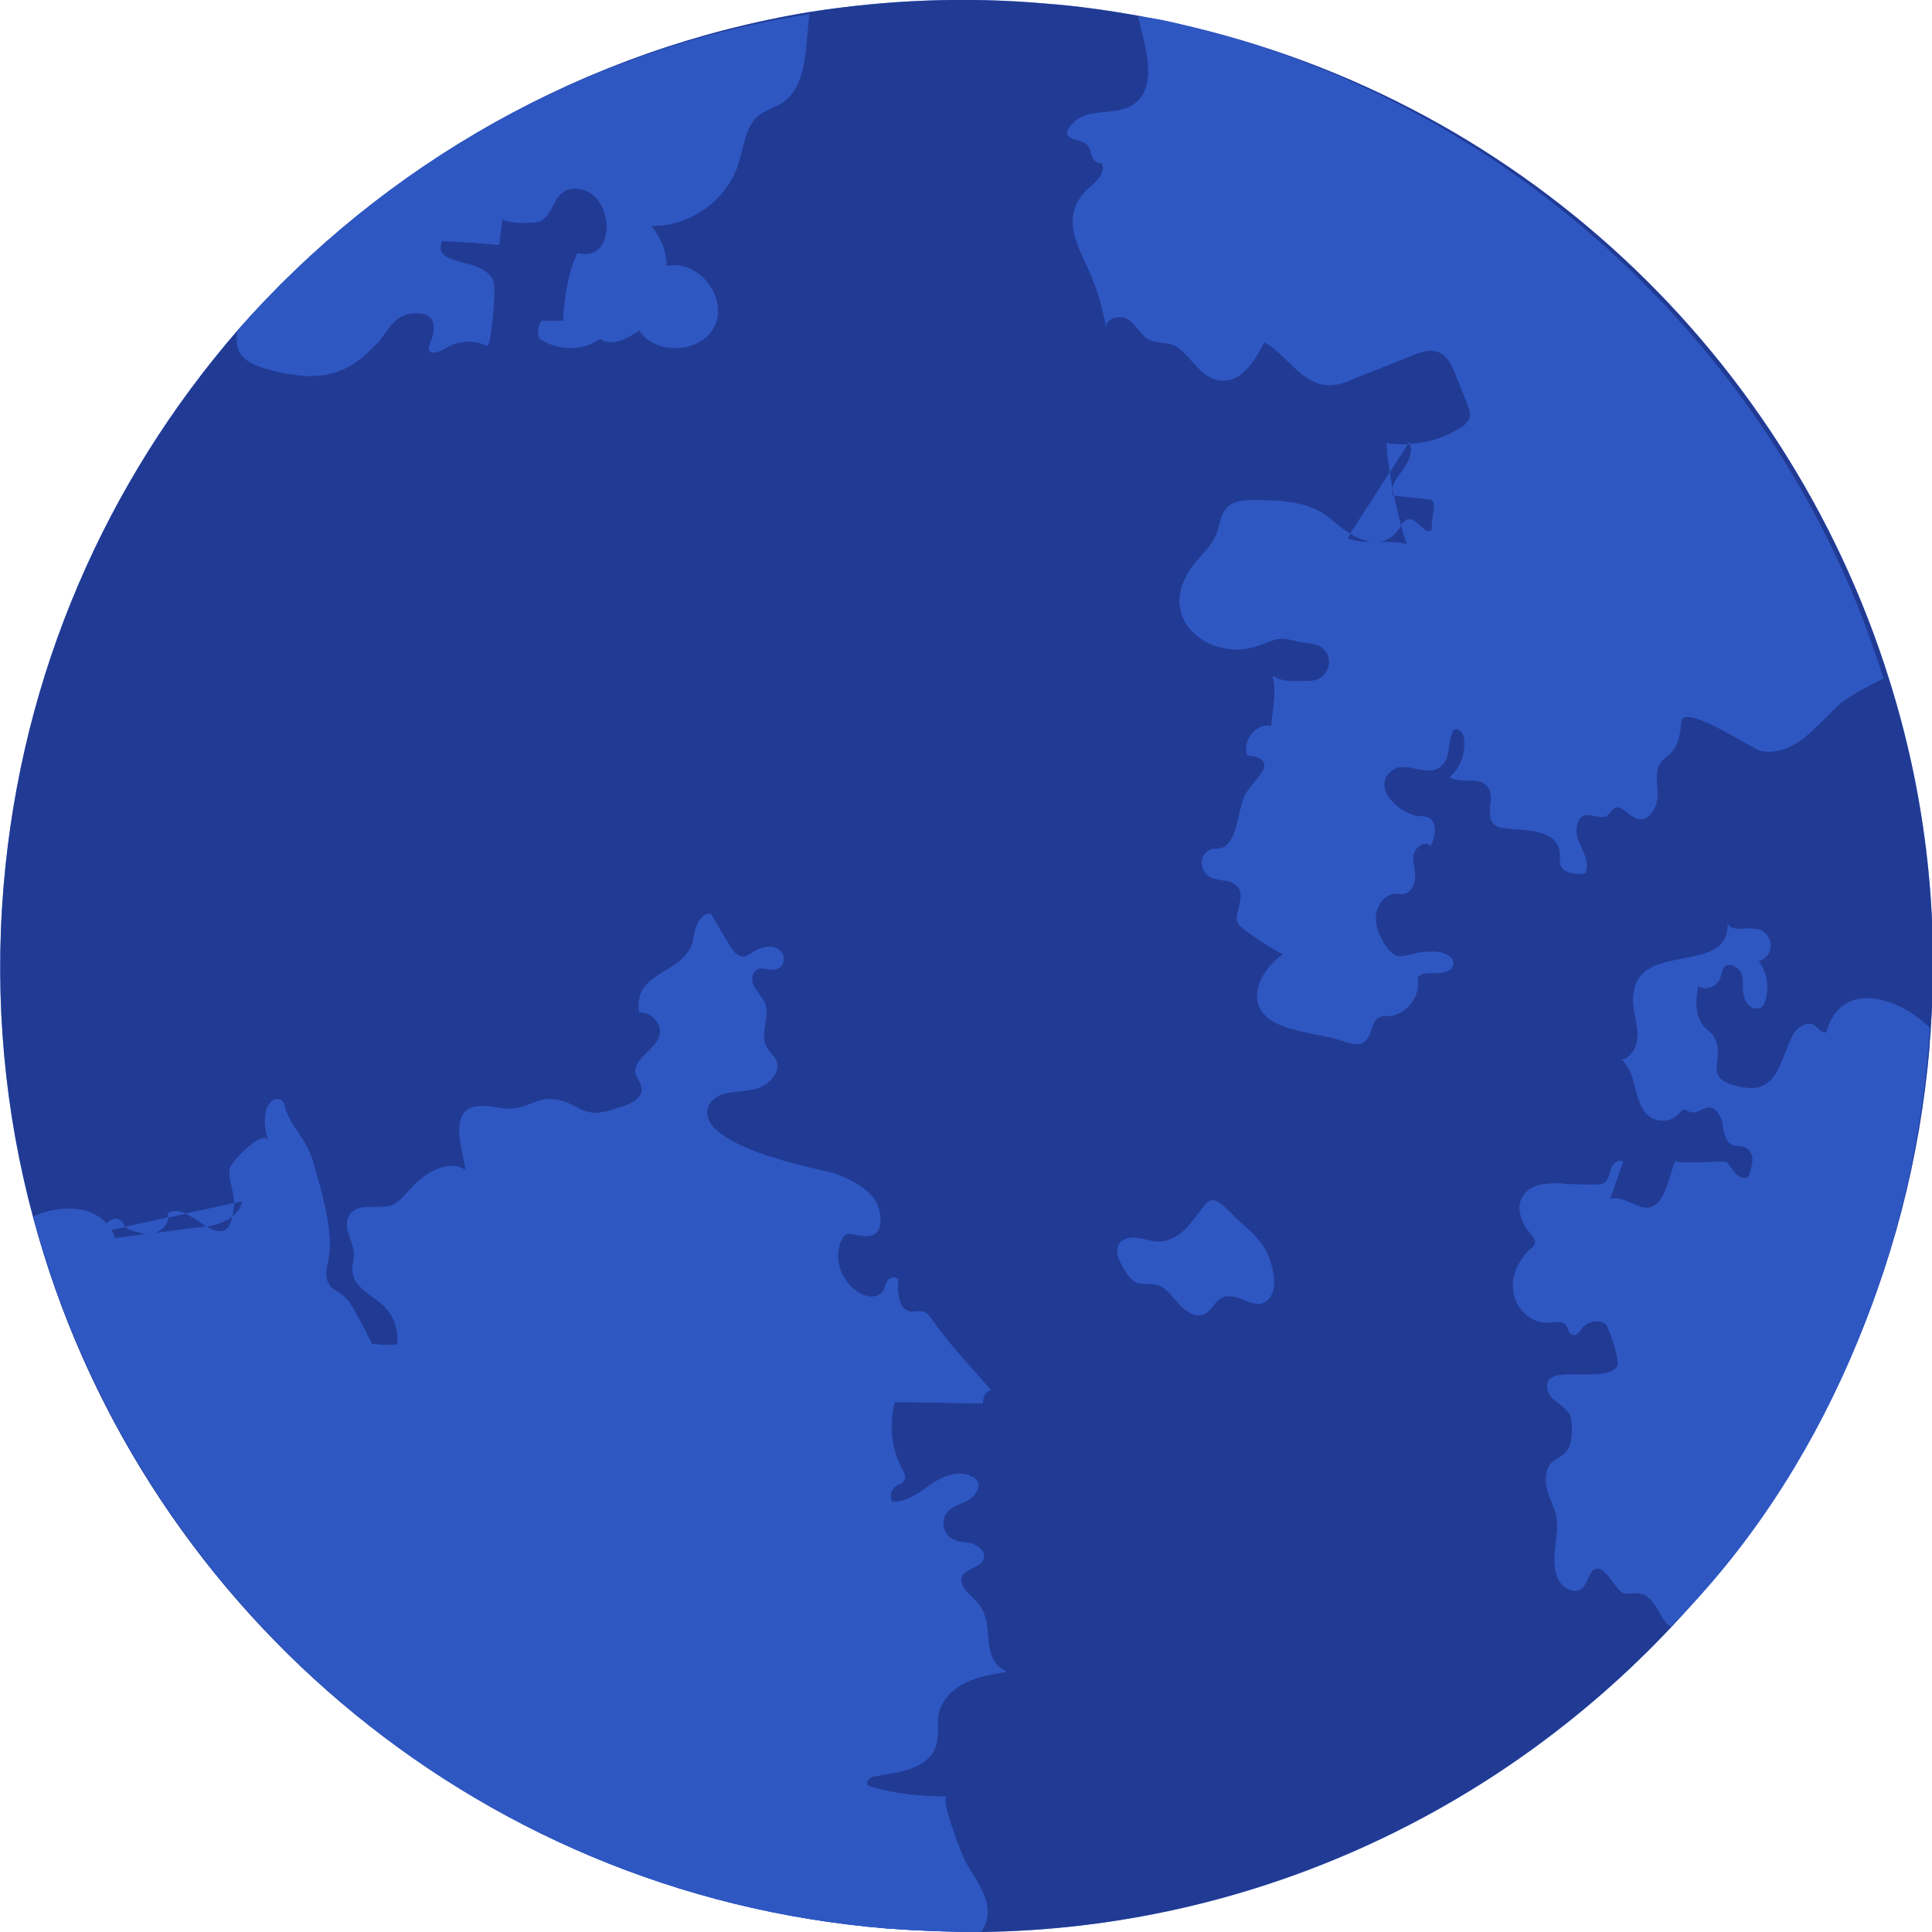
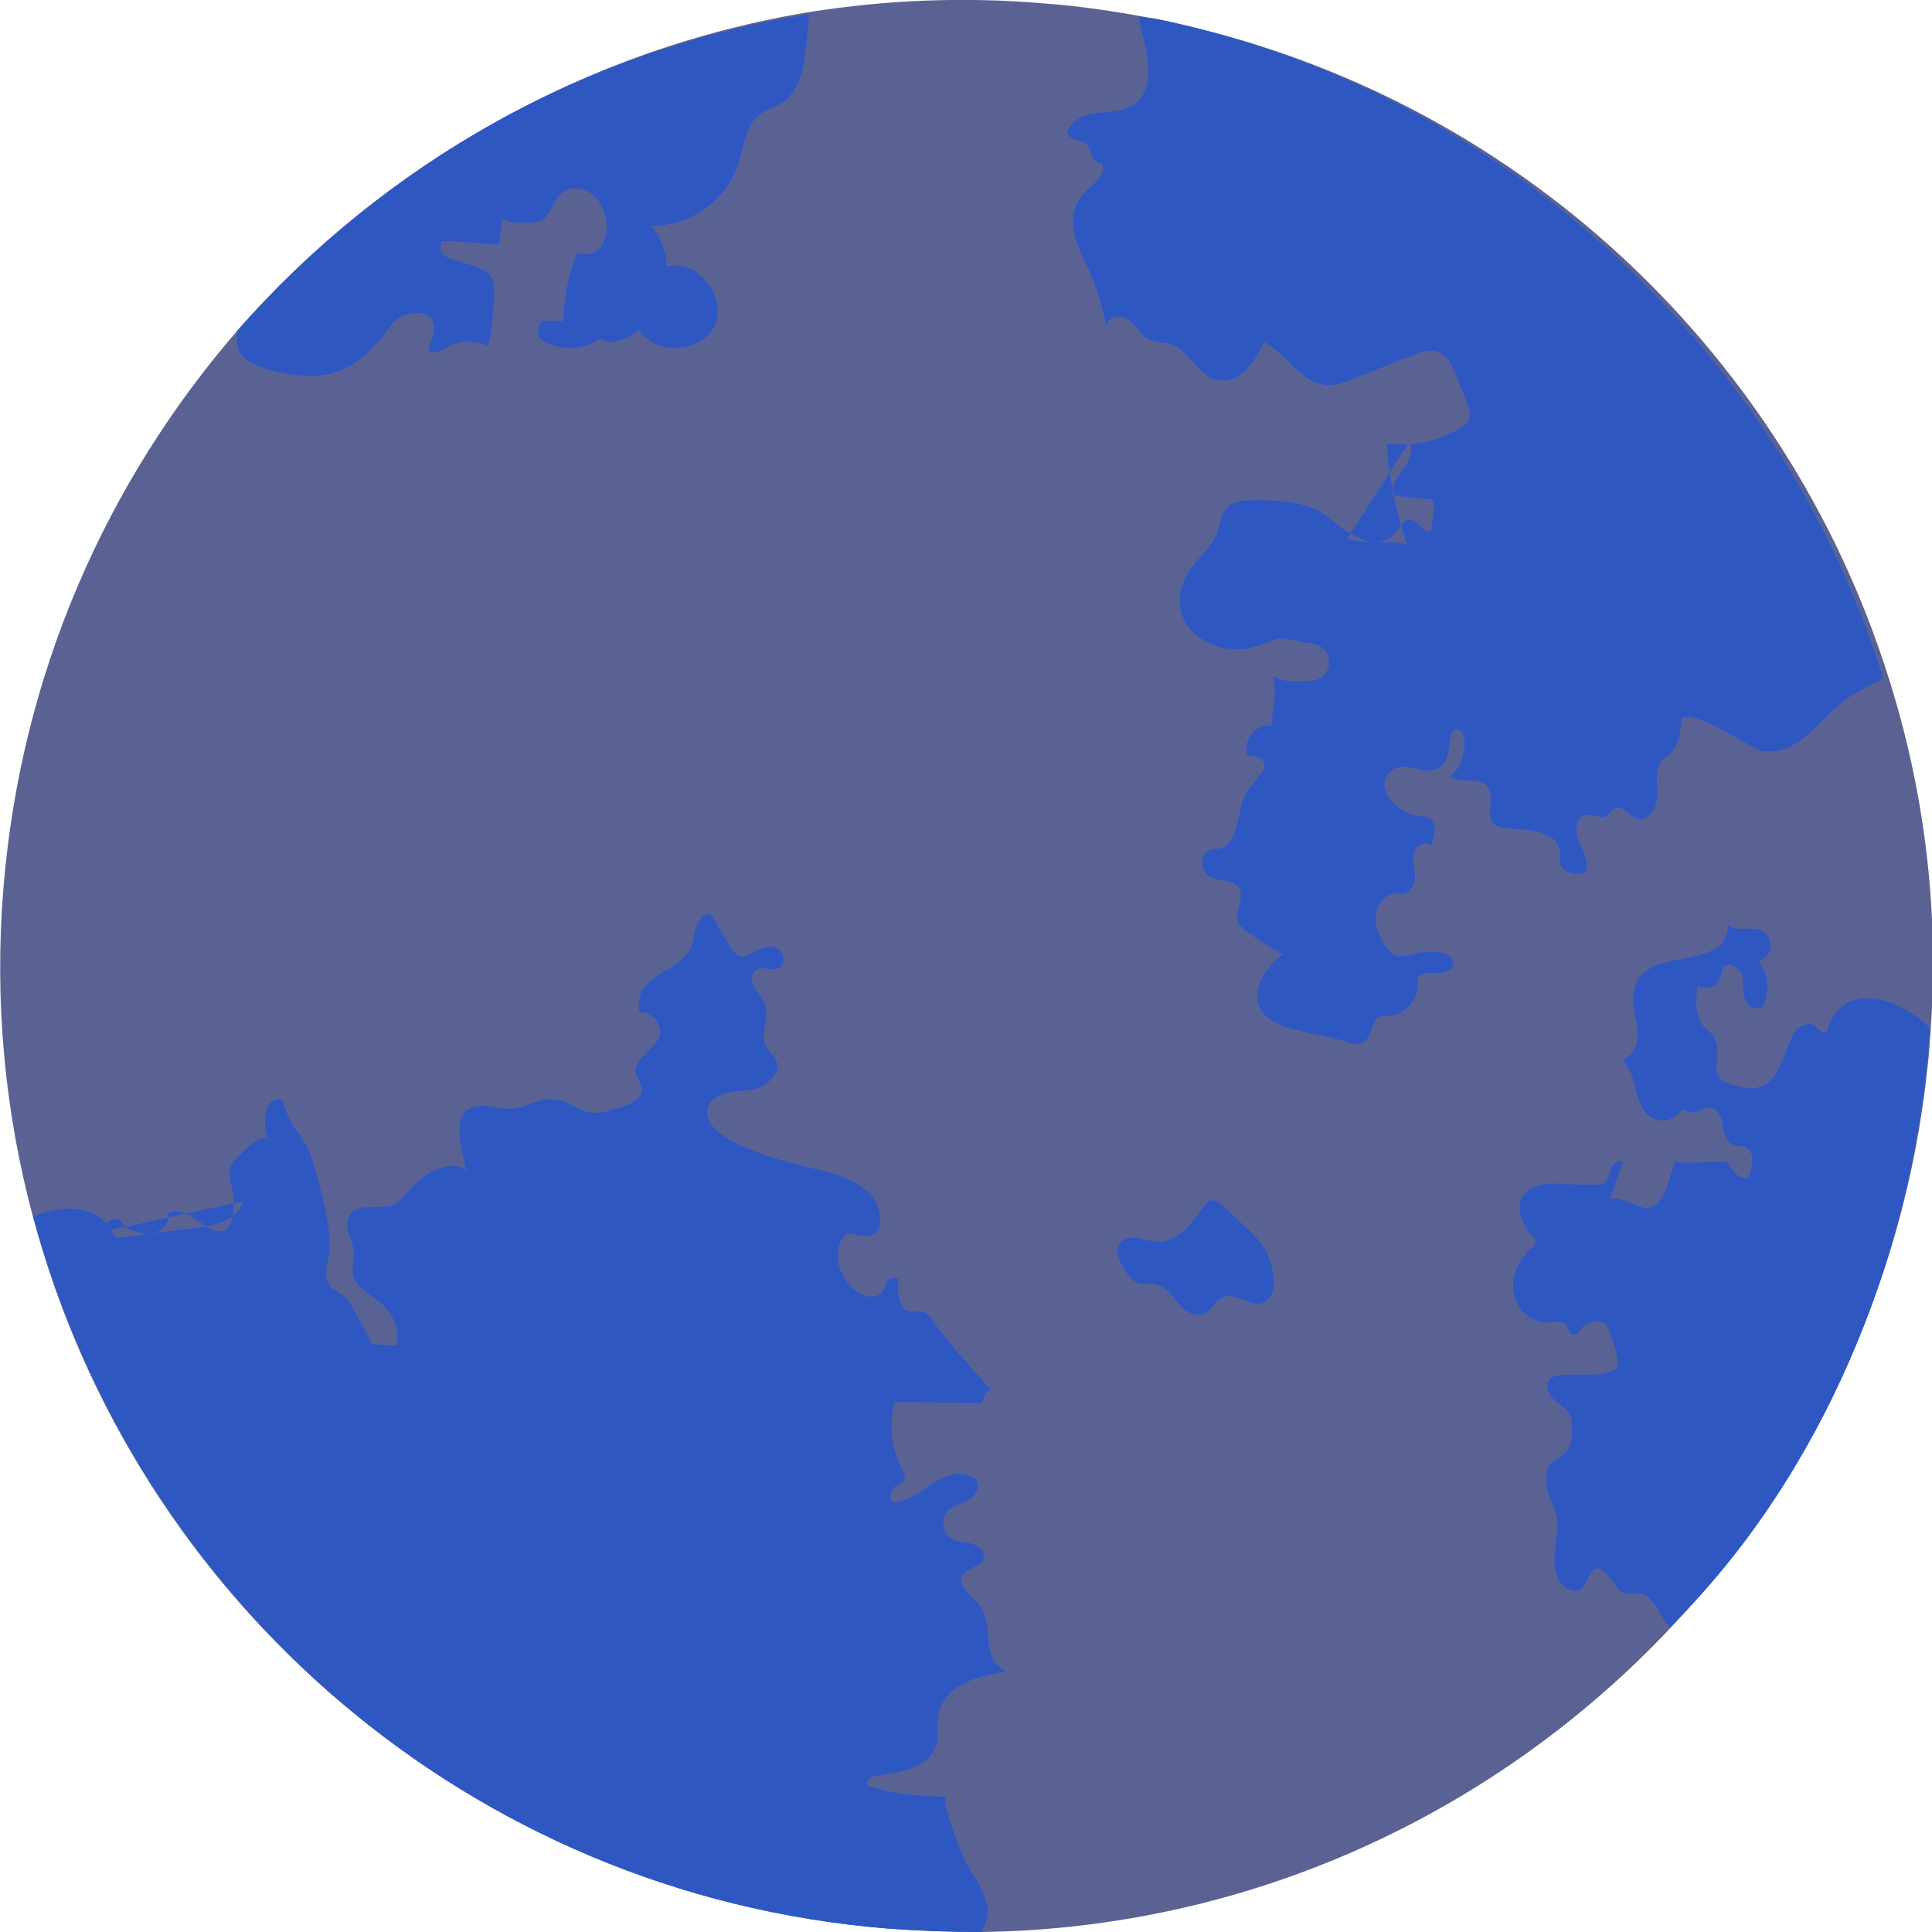
<svg xmlns="http://www.w3.org/2000/svg" width="92" height="92" viewBox="0 0 92 92" fill="none">
  <g clip-path="url(#clip0_3653_7893)">
    <g clip-path="url(#clip1_3653_7893)">
-       <path d="M42.209 91.83C43.737 91.944 45.264 92 46.735 92C59.523 91.83 71.235 86.342 79.552 77.515C86.455 70.216 90.981 60.598 91.887 49.791C91.887 49.508 91.943 49.225 91.943 48.942C92.339 43.171 91.604 37.569 89.963 32.364C84.984 16.408 71.518 3.961 54.43 0.792C52.903 0.509 51.318 0.283 49.791 0.17C45.943 -0.17 42.209 4.83538e-05 38.588 0.566C27.894 2.32 18.275 7.808 11.316 15.729C5.092 22.915 1.018 32.025 0.17 42.209C-0.283 47.641 0.226 52.959 1.584 57.995C6.45 76.157 22.349 90.189 42.209 91.83Z" fill="#407BFF" />
      <g opacity="0.7">
        <path d="M42.209 91.83C43.737 91.944 45.264 92 46.735 92C59.523 91.83 71.235 86.342 79.552 77.515C86.455 70.216 90.981 60.598 91.887 49.791C91.887 49.508 91.943 49.225 91.943 48.942C92.339 43.171 91.604 37.569 89.963 32.364C84.984 16.408 71.518 3.961 54.43 0.792C52.903 0.509 51.318 0.283 49.791 0.17C45.943 -0.17 42.209 4.83515e-05 38.588 0.566C27.894 2.32 18.275 7.808 11.316 15.729C5.092 22.915 1.018 32.025 0.17 42.209C-0.283 47.641 0.226 52.959 1.584 57.995C6.45 76.157 22.349 90.189 42.209 91.83Z" fill="#142066" />
      </g>
      <path d="M11.542 57.203C11.372 58.052 10.297 58.391 9.449 58.448C8.147 58.617 6.846 58.787 5.488 58.957C4.866 57.316 2.942 57.316 1.584 57.938C6.506 76.157 22.349 90.189 42.209 91.83C43.736 91.944 45.264 92 46.735 92C46.735 91.944 46.792 91.944 46.792 91.887C47.471 90.699 46.509 89.624 45.943 88.605C45.83 88.379 44.698 85.55 45.094 85.55C43.906 85.55 42.661 85.437 41.53 85.097C41.417 85.097 41.36 85.041 41.303 84.984C41.19 84.814 41.473 84.588 41.643 84.588C42.209 84.475 42.775 84.418 43.284 84.249C43.793 84.079 44.359 83.739 44.529 83.23C44.755 82.721 44.585 82.098 44.698 81.589C44.868 80.91 45.377 80.401 46 80.118C46.566 79.835 47.245 79.722 47.923 79.609C46.509 78.873 47.527 77.289 46.452 76.214C46.113 75.875 45.604 75.478 45.83 75.026C46.056 74.63 46.792 74.63 46.848 74.177C46.905 73.838 46.566 73.611 46.283 73.498C45.943 73.442 45.604 73.442 45.321 73.272C44.925 73.046 44.812 72.48 45.038 72.084C45.264 71.744 45.717 71.631 46.056 71.461C46.396 71.292 46.735 70.839 46.509 70.499C46.452 70.443 46.396 70.33 46.283 70.33C45.717 69.99 44.925 70.273 44.359 70.669C43.793 71.065 43.227 71.518 42.492 71.518C42.322 71.235 42.435 70.895 42.718 70.726C42.831 70.669 42.944 70.669 43.001 70.556C43.171 70.386 43.057 70.103 42.944 69.934C42.435 68.972 42.322 67.84 42.605 66.765C44.019 66.765 45.434 66.822 46.792 66.822C46.848 66.482 46.848 66.312 47.188 66.199C46.226 65.068 45.208 64.049 44.359 62.804C44.246 62.635 44.133 62.522 43.963 62.465C43.793 62.408 43.567 62.465 43.397 62.465C42.775 62.408 42.718 61.56 42.775 60.937C42.661 60.768 42.379 60.824 42.265 60.994C42.152 61.164 42.152 61.39 41.983 61.56C41.756 61.786 41.417 61.786 41.134 61.673C40.172 61.277 39.606 60.032 40.059 59.07C40.115 58.957 40.172 58.844 40.285 58.787C40.511 58.674 40.794 58.844 41.077 58.844C42.152 59.014 41.983 57.825 41.756 57.316C41.417 56.581 40.342 56.071 39.606 55.845C38.701 55.619 32.816 54.487 33.778 52.563C33.892 52.394 34.061 52.281 34.231 52.167C34.797 51.941 35.419 51.998 36.041 51.828C36.607 51.658 37.23 51.036 36.947 50.47C36.834 50.244 36.607 50.074 36.494 49.847C36.155 49.225 36.664 48.49 36.438 47.811C36.325 47.528 36.098 47.301 35.928 47.019C35.759 46.736 35.759 46.34 36.041 46.17C36.325 46 36.777 46.283 37.06 46.113C37.4 45.944 37.4 45.378 37.06 45.208C36.777 44.982 36.325 45.095 35.985 45.264C35.815 45.378 35.645 45.491 35.476 45.547C35.136 45.604 34.853 45.264 34.684 44.925C34.401 44.472 34.118 43.963 33.835 43.511C33.495 43.511 33.269 43.793 33.156 44.133C33.043 44.416 33.043 44.755 32.93 45.038C32.307 46.453 30.157 46.283 30.44 48.207C31.006 48.15 31.572 48.773 31.402 49.338C31.176 50.017 30.157 50.413 30.27 51.092C30.327 51.319 30.497 51.545 30.553 51.771C30.666 52.45 29.591 52.733 29.139 52.846C27.611 53.355 27.555 52.394 26.197 52.337C25.574 52.337 25.065 52.733 24.442 52.79C23.877 52.846 23.367 52.62 22.802 52.676C21.274 52.79 22.066 54.827 22.179 55.732C21.387 55.166 20.256 55.845 19.633 56.524C18.615 57.656 18.728 57.429 17.427 57.486C17.087 57.486 16.691 57.656 16.578 57.995C16.352 58.561 16.861 59.127 16.861 59.749C16.861 60.032 16.748 60.315 16.804 60.598C16.861 61.333 17.766 61.673 18.332 62.239C18.785 62.691 19.011 63.427 18.898 64.049C18.502 64.049 18.105 64.049 17.709 63.993C17.483 63.54 17.257 63.087 17.03 62.691C16.804 62.295 16.634 61.899 16.238 61.616C16.012 61.447 15.786 61.39 15.672 61.164C15.39 60.768 15.616 60.202 15.672 59.749C15.842 58.561 15.277 56.581 14.937 55.449C14.654 54.204 13.805 53.752 13.523 52.563C13.466 52.337 13.183 52.281 13.013 52.394C12.844 52.507 12.73 52.676 12.674 52.903C12.561 53.355 12.617 53.865 12.787 54.317C12.504 53.752 11.089 55.279 10.976 55.562C10.807 56.015 11.146 56.694 11.146 57.203C11.089 58.448 10.807 59.127 9.562 58.221C9.053 57.882 8.487 57.486 7.978 57.769C8.091 58.108 7.864 58.448 7.582 58.617C7.299 58.787 6.903 58.787 6.563 58.674C6.337 58.617 6.11 58.561 5.941 58.391C5.884 58.278 5.828 58.165 5.714 58.108C5.375 57.882 4.979 58.278 4.809 58.674" fill="#407BFF" />
      <path d="M67.104 21.048C67.331 21.444 67.104 21.953 66.821 22.349C66.538 22.745 66.199 23.142 66.312 23.594C66.878 23.651 67.387 23.707 67.953 23.764C68.066 23.764 68.179 23.764 68.236 23.877C68.293 23.934 68.293 24.047 68.293 24.16C68.236 24.5 68.179 24.839 68.179 25.235C67.84 25.518 67.5 24.669 67.048 24.726C66.878 24.782 66.765 24.952 66.652 25.122C65.746 26.536 64.219 25.461 63.37 24.726C62.408 23.877 60.994 23.82 59.749 23.82C59.296 23.82 58.787 23.82 58.447 24.16C58.108 24.5 58.108 24.952 57.938 25.405C57.655 26.14 56.976 26.593 56.58 27.272C55.166 29.648 57.712 31.459 59.805 30.78C60.88 30.441 60.711 30.271 61.842 30.554C62.295 30.667 62.861 30.554 63.2 31.119C63.483 31.685 63.087 32.421 62.408 32.421C61.786 32.421 61.163 32.534 60.597 32.194C60.824 32.93 60.597 33.779 60.541 34.571C59.805 34.401 59.126 35.306 59.409 35.985C59.749 35.985 60.258 36.099 60.202 36.495C60.202 36.608 60.145 36.721 60.088 36.778C59.862 37.117 59.523 37.456 59.296 37.852C58.957 38.418 58.957 40.229 58.108 40.399C57.938 40.455 57.825 40.399 57.655 40.455C57.372 40.568 57.146 40.908 57.259 41.247C57.316 41.587 57.599 41.813 57.938 41.87C58.165 41.926 58.391 41.926 58.561 41.983C59.636 42.379 58.674 43.454 58.957 43.963C59.07 44.246 60.88 45.378 61.107 45.434C60.484 45.887 59.919 46.566 59.862 47.358C59.862 48.263 60.484 48.659 61.333 48.942C62.238 49.225 63.313 49.338 63.936 49.565C64.275 49.678 64.728 49.848 65.011 49.565C65.35 49.282 65.294 48.603 65.69 48.433C65.803 48.377 65.973 48.377 66.142 48.377C66.991 48.32 67.67 47.415 67.5 46.566C67.67 46.283 68.066 46.34 68.406 46.34C68.745 46.34 69.141 46.226 69.198 45.944C69.254 45.547 68.802 45.378 68.406 45.321C68.01 45.321 67.67 45.321 67.274 45.434C66.991 45.491 66.708 45.604 66.425 45.491C66.256 45.378 66.086 45.208 65.973 45.038C65.69 44.586 65.463 44.076 65.52 43.567C65.577 43.058 65.973 42.549 66.482 42.549C66.595 42.549 66.765 42.605 66.878 42.549C67.217 42.492 67.387 42.039 67.387 41.7C67.387 41.361 67.217 40.964 67.331 40.625C67.444 40.285 67.896 40.003 68.123 40.285C68.349 39.833 68.462 39.154 68.01 38.928C67.84 38.871 67.727 38.871 67.557 38.871C66.595 38.758 65.237 37.456 66.312 36.664C67.048 36.155 68.179 37.23 68.802 36.268C69.085 35.816 68.915 35.137 69.254 34.741C69.424 34.627 69.65 34.854 69.707 35.08C69.82 35.759 69.594 36.551 69.028 37.004C69.594 37.343 70.442 36.947 70.839 37.456C71.235 37.966 70.669 38.871 71.178 39.267C71.291 39.38 71.518 39.437 71.687 39.437C72.593 39.55 74.233 39.437 74.29 40.681C74.29 40.851 74.29 41.021 74.29 41.134C74.403 41.587 75.026 41.643 75.478 41.587C75.704 41.134 75.422 40.625 75.195 40.116C74.969 39.663 75.026 38.928 75.478 38.814C75.818 38.758 76.27 39.041 76.553 38.814C76.666 38.701 76.78 38.532 76.893 38.475C77.232 38.305 77.572 38.871 77.968 38.984C78.534 39.154 78.93 38.418 78.93 37.852C78.93 37.287 78.76 36.608 79.156 36.212C79.269 36.099 79.439 35.985 79.552 35.872C79.948 35.476 80.005 34.91 80.061 34.344C80.174 33.439 83.626 35.759 83.852 35.759C85.549 36.042 86.568 34.401 87.7 33.439C88.322 32.987 89.001 32.647 89.68 32.308C84.927 16.974 72.027 4.866 56.354 1.188C55.675 1.019 54.94 0.849 54.204 0.792C54.43 1.867 55.053 3.565 54.374 4.583C53.468 5.884 51.545 4.753 50.809 6.281C50.809 6.677 51.431 6.62 51.714 6.846C51.884 6.96 51.941 7.242 51.997 7.412C52.054 7.638 52.28 7.808 52.45 7.752C52.676 8.091 52.337 8.544 51.997 8.827C51.601 9.166 51.262 9.562 51.149 10.071C50.866 11.09 51.545 12.108 51.941 13.07C52.28 13.862 52.507 14.711 52.676 15.56C52.676 15.164 53.242 14.994 53.638 15.164C53.978 15.333 54.204 15.729 54.487 16.012C54.996 16.465 55.618 16.182 56.128 16.578C56.807 17.087 57.203 17.993 58.051 18.106C59.07 18.276 59.749 17.201 60.202 16.295C61.276 16.861 61.955 18.276 63.2 18.332C63.653 18.389 64.162 18.163 64.558 17.993C65.463 17.653 66.369 17.257 67.274 16.918C67.67 16.748 68.066 16.635 68.462 16.748C68.915 16.918 69.141 17.37 69.311 17.823C69.481 18.276 69.707 18.785 69.877 19.238C69.933 19.407 70.046 19.634 69.99 19.86C69.933 20.086 69.764 20.256 69.537 20.369C68.519 21.048 67.217 21.274 66.029 21.105C66.142 22.745 66.482 24.386 66.991 25.914C66.086 25.688 65.011 25.971 64.162 25.631" fill="#407BFF" />
      <path d="M56.58 58.391C56.24 58.787 55.731 59.127 55.166 59.127C54.826 59.127 54.543 59.014 54.204 58.957C53.864 58.9 53.468 58.957 53.298 59.24C53.072 59.579 53.298 60.032 53.525 60.428C53.694 60.711 53.921 61.05 54.26 61.107C54.486 61.164 54.769 61.107 54.996 61.164C55.505 61.22 55.788 61.73 56.127 62.069C56.467 62.465 56.976 62.804 57.429 62.522C57.712 62.352 57.825 62.012 58.108 61.843C58.787 61.39 59.635 62.352 60.201 62.012C60.937 61.616 60.654 60.428 60.371 59.749C60.088 59.07 59.466 58.561 58.9 58.052C57.485 56.581 57.712 57.09 56.58 58.391Z" fill="#407BFF" />
      <path d="M79.552 77.459C86.794 70.273 91.038 59.862 91.83 49.791C91.83 49.508 91.886 49.225 91.886 48.942C90.472 47.528 87.699 46.566 86.964 49.169C86.681 49.169 86.624 48.999 86.398 48.829C86.058 48.603 85.549 48.942 85.379 49.282C84.757 50.527 84.644 52.111 82.947 51.771C80.853 51.375 82.268 50.47 81.589 49.338C81.475 49.169 81.306 49.056 81.193 48.942C80.683 48.433 80.74 47.641 80.853 46.962C81.249 47.188 81.815 46.962 81.928 46.509C81.985 46.34 81.985 46.17 82.098 46.057C82.324 45.774 82.833 46.057 82.947 46.396C83.06 46.736 82.947 47.132 83.06 47.471C83.116 47.811 83.512 48.15 83.852 47.98C83.965 47.924 84.022 47.754 84.078 47.584C84.248 46.962 84.135 46.283 83.739 45.774C84.078 45.661 84.361 45.321 84.305 44.982C84.305 44.642 84.022 44.303 83.682 44.246C83.173 44.133 82.437 44.416 82.268 43.963C82.324 44.359 82.154 44.812 81.815 45.095C80.457 46.057 77.458 45.208 77.798 48.037C77.854 48.49 78.024 48.942 77.968 49.395C77.968 49.848 77.685 50.357 77.232 50.47C78.024 51.149 77.741 52.62 78.59 53.186C78.986 53.469 79.608 53.412 79.948 53.016C80.004 52.96 80.061 52.903 80.118 52.846C80.287 52.79 80.4 52.96 80.57 52.96C80.853 53.016 81.079 52.733 81.362 52.733C81.758 52.733 81.985 53.186 82.041 53.582C82.098 53.978 82.211 54.487 82.607 54.544C82.72 54.6 82.89 54.544 83.003 54.6C83.286 54.657 83.456 54.94 83.456 55.223C83.456 55.506 83.343 55.789 83.286 56.015C83.116 56.185 82.833 56.072 82.664 55.902C82.494 55.732 82.381 55.506 82.211 55.336C82.098 55.279 79.722 55.449 79.778 55.279C79.439 56.128 79.212 57.939 78.024 57.429C77.571 57.26 77.119 56.977 76.666 57.09C76.892 56.524 77.062 55.902 77.288 55.336C77.119 55.166 76.836 55.392 76.723 55.619C76.666 55.845 76.61 56.128 76.44 56.298C76.327 56.411 76.1 56.411 75.931 56.411C75.365 56.411 74.799 56.411 74.29 56.354C73.667 56.354 72.988 56.354 72.592 56.864C72.14 57.373 72.423 58.222 72.875 58.731C72.988 58.844 73.102 59.014 73.102 59.127C73.102 59.297 72.988 59.41 72.875 59.466C72.309 60.032 71.913 60.824 72.083 61.56C72.196 62.352 72.932 63.031 73.724 62.974C74.007 62.974 74.403 62.861 74.573 63.087C74.686 63.257 74.686 63.484 74.856 63.54C75.082 63.653 75.252 63.37 75.365 63.201C75.648 62.918 76.1 62.805 76.44 63.031C76.61 63.144 77.175 64.841 77.006 65.068C76.666 65.634 75.082 65.407 74.46 65.464C74.233 65.464 73.95 65.52 73.781 65.69C73.554 65.973 73.724 66.426 74.007 66.652C74.29 66.878 74.629 67.105 74.799 67.444C74.856 67.671 74.856 67.897 74.856 68.067C74.856 68.519 74.799 68.972 74.46 69.255C74.29 69.368 74.12 69.481 73.95 69.594C73.611 69.877 73.554 70.443 73.667 70.896C73.781 71.348 74.007 71.744 74.12 72.197C74.29 73.159 73.781 74.234 74.177 75.139C74.346 75.592 74.969 75.931 75.308 75.648C75.648 75.365 75.648 74.743 76.044 74.686C76.44 74.63 76.949 75.648 77.232 75.818C77.515 75.988 78.024 75.705 78.477 76.044C79.043 76.554 79.099 77.176 79.552 77.459Z" fill="#407BFF" />
      <path d="M18.106 16.182C18.502 15.673 18.785 15.05 19.52 14.937C20.539 14.768 20.935 15.333 20.482 16.352C20.425 16.465 20.425 16.522 20.425 16.635C20.482 16.918 20.935 16.748 21.218 16.578C21.84 16.182 22.576 16.182 23.198 16.465C23.368 16.522 23.651 13.693 23.481 13.353C22.972 12.222 20.539 12.731 21.048 11.486C21.953 11.486 22.858 11.599 23.764 11.656C23.82 11.203 23.877 10.807 23.933 10.354C23.877 10.694 25.574 10.637 25.744 10.524C26.48 10.128 26.31 8.827 27.611 8.996C29.309 9.279 29.365 12.561 27.498 12.052C27.045 13.014 26.876 14.202 26.819 15.277C26.48 15.277 26.14 15.277 25.801 15.277C25.631 15.503 25.574 15.843 25.687 16.126C26.536 16.691 27.724 16.748 28.573 16.126C29.139 16.522 29.874 16.126 30.44 15.729C31.232 16.974 33.496 16.805 34.061 15.447C34.627 14.089 33.213 12.335 31.742 12.674C31.742 11.995 31.459 11.316 31.006 10.75C32.817 10.807 34.571 9.562 35.136 7.865C35.419 7.016 35.476 5.941 36.211 5.432C36.551 5.206 36.947 5.092 37.286 4.866C38.022 4.357 38.248 3.395 38.361 2.49C38.418 1.867 38.475 1.301 38.531 0.679C27.894 2.32 18.275 7.808 11.316 15.729C11.259 16.069 11.259 16.352 11.373 16.691C11.599 17.201 12.221 17.427 12.787 17.597C14.994 18.163 16.408 18.049 17.936 16.352C18.049 16.295 18.049 16.239 18.106 16.182Z" fill="#407BFF" />
      <g opacity="0.4">
        <path d="M11.542 57.203C11.372 58.052 10.297 58.391 9.449 58.448C8.147 58.617 6.846 58.787 5.488 58.957C4.866 57.316 2.942 57.316 1.584 57.938C6.506 76.157 22.349 90.189 42.209 91.83C43.736 91.944 45.264 92 46.735 92C46.735 91.944 46.792 91.944 46.792 91.887C47.471 90.699 46.509 89.624 45.943 88.605C45.83 88.379 44.698 85.55 45.094 85.55C43.906 85.55 42.661 85.437 41.53 85.097C41.417 85.097 41.36 85.041 41.303 84.984C41.19 84.814 41.473 84.588 41.643 84.588C42.209 84.475 42.775 84.418 43.284 84.249C43.793 84.079 44.359 83.739 44.529 83.23C44.755 82.721 44.585 82.098 44.698 81.589C44.868 80.91 45.377 80.401 46 80.118C46.566 79.835 47.245 79.722 47.923 79.609C46.509 78.873 47.527 77.289 46.452 76.214C46.113 75.875 45.604 75.478 45.83 75.026C46.056 74.63 46.792 74.63 46.848 74.177C46.905 73.838 46.566 73.611 46.283 73.498C45.943 73.442 45.604 73.442 45.321 73.272C44.925 73.046 44.812 72.48 45.038 72.084C45.264 71.744 45.717 71.631 46.056 71.461C46.396 71.292 46.735 70.839 46.509 70.499C46.452 70.443 46.396 70.33 46.283 70.33C45.717 69.99 44.925 70.273 44.359 70.669C43.793 71.065 43.227 71.518 42.492 71.518C42.322 71.235 42.435 70.895 42.718 70.726C42.831 70.669 42.944 70.669 43.001 70.556C43.171 70.386 43.057 70.103 42.944 69.934C42.435 68.972 42.322 67.84 42.605 66.765C44.019 66.765 45.434 66.822 46.792 66.822C46.848 66.482 46.848 66.312 47.188 66.199C46.226 65.068 45.208 64.049 44.359 62.804C44.246 62.635 44.133 62.522 43.963 62.465C43.793 62.408 43.567 62.465 43.397 62.465C42.775 62.408 42.718 61.56 42.775 60.937C42.661 60.768 42.379 60.824 42.265 60.994C42.152 61.164 42.152 61.39 41.983 61.56C41.756 61.786 41.417 61.786 41.134 61.673C40.172 61.277 39.606 60.032 40.059 59.07C40.115 58.957 40.172 58.844 40.285 58.787C40.511 58.674 40.794 58.844 41.077 58.844C42.152 59.014 41.983 57.825 41.756 57.316C41.417 56.581 40.342 56.071 39.606 55.845C38.701 55.619 32.816 54.487 33.778 52.563C33.892 52.394 34.061 52.281 34.231 52.167C34.797 51.941 35.419 51.998 36.041 51.828C36.607 51.658 37.23 51.036 36.947 50.47C36.834 50.244 36.607 50.074 36.494 49.847C36.155 49.225 36.664 48.49 36.438 47.811C36.325 47.528 36.098 47.301 35.928 47.019C35.759 46.736 35.759 46.34 36.041 46.17C36.325 46 36.777 46.283 37.06 46.113C37.4 45.944 37.4 45.378 37.06 45.208C36.777 44.982 36.325 45.095 35.985 45.264C35.815 45.378 35.645 45.491 35.476 45.547C35.136 45.604 34.853 45.264 34.684 44.925C34.401 44.472 34.118 43.963 33.835 43.511C33.495 43.511 33.269 43.793 33.156 44.133C33.043 44.416 33.043 44.755 32.93 45.038C32.307 46.453 30.157 46.283 30.44 48.207C31.006 48.15 31.572 48.773 31.402 49.338C31.176 50.017 30.157 50.413 30.27 51.092C30.327 51.319 30.497 51.545 30.553 51.771C30.666 52.45 29.591 52.733 29.139 52.846C27.611 53.355 27.555 52.394 26.197 52.337C25.574 52.337 25.065 52.733 24.442 52.79C23.877 52.846 23.367 52.62 22.802 52.676C21.274 52.79 22.066 54.827 22.179 55.732C21.387 55.166 20.256 55.845 19.633 56.524C18.615 57.656 18.728 57.429 17.427 57.486C17.087 57.486 16.691 57.656 16.578 57.995C16.352 58.561 16.861 59.127 16.861 59.749C16.861 60.032 16.748 60.315 16.804 60.598C16.861 61.333 17.766 61.673 18.332 62.239C18.785 62.691 19.011 63.427 18.898 64.049C18.502 64.049 18.105 64.049 17.709 63.993C17.483 63.54 17.257 63.087 17.03 62.691C16.804 62.295 16.634 61.899 16.238 61.616C16.012 61.447 15.786 61.39 15.672 61.164C15.39 60.768 15.616 60.202 15.672 59.749C15.842 58.561 15.277 56.581 14.937 55.449C14.654 54.204 13.805 53.752 13.523 52.563C13.466 52.337 13.183 52.281 13.013 52.394C12.844 52.507 12.73 52.676 12.674 52.903C12.561 53.355 12.617 53.865 12.787 54.317C12.504 53.752 11.089 55.279 10.976 55.562C10.807 56.015 11.146 56.694 11.146 57.203C11.089 58.448 10.807 59.127 9.562 58.221C9.053 57.882 8.487 57.486 7.978 57.769C8.091 58.108 7.864 58.448 7.582 58.617C7.299 58.787 6.903 58.787 6.563 58.674C6.337 58.617 6.11 58.561 5.941 58.391C5.884 58.278 5.828 58.165 5.714 58.108C5.375 57.882 4.979 58.278 4.809 58.674" fill="#142066" />
        <path d="M67.104 21.048C67.331 21.444 67.104 21.953 66.821 22.349C66.538 22.745 66.199 23.142 66.312 23.594C66.878 23.651 67.387 23.707 67.953 23.764C68.066 23.764 68.179 23.764 68.236 23.877C68.293 23.934 68.293 24.047 68.293 24.16C68.236 24.5 68.179 24.839 68.179 25.235C67.84 25.518 67.5 24.669 67.048 24.726C66.878 24.782 66.765 24.952 66.652 25.122C65.746 26.536 64.219 25.461 63.37 24.726C62.408 23.877 60.994 23.82 59.749 23.82C59.296 23.82 58.787 23.82 58.447 24.16C58.108 24.5 58.108 24.952 57.938 25.405C57.655 26.14 56.976 26.593 56.58 27.272C55.166 29.648 57.712 31.459 59.805 30.78C60.88 30.441 60.711 30.271 61.842 30.554C62.295 30.667 62.861 30.554 63.2 31.119C63.483 31.685 63.087 32.421 62.408 32.421C61.786 32.421 61.163 32.534 60.597 32.194C60.824 32.93 60.597 33.779 60.541 34.571C59.805 34.401 59.126 35.306 59.409 35.985C59.749 35.985 60.258 36.099 60.202 36.495C60.202 36.608 60.145 36.721 60.088 36.778C59.862 37.117 59.523 37.456 59.296 37.852C58.957 38.418 58.957 40.229 58.108 40.399C57.938 40.455 57.825 40.399 57.655 40.455C57.372 40.568 57.146 40.908 57.259 41.247C57.316 41.587 57.599 41.813 57.938 41.87C58.165 41.926 58.391 41.926 58.561 41.983C59.636 42.379 58.674 43.454 58.957 43.963C59.07 44.246 60.88 45.378 61.107 45.434C60.484 45.887 59.919 46.566 59.862 47.358C59.862 48.263 60.484 48.659 61.333 48.942C62.238 49.225 63.313 49.338 63.936 49.565C64.275 49.678 64.728 49.848 65.011 49.565C65.35 49.282 65.294 48.603 65.69 48.433C65.803 48.377 65.973 48.377 66.142 48.377C66.991 48.32 67.67 47.415 67.5 46.566C67.67 46.283 68.066 46.34 68.406 46.34C68.745 46.34 69.141 46.226 69.198 45.944C69.254 45.547 68.802 45.378 68.406 45.321C68.01 45.321 67.67 45.321 67.274 45.434C66.991 45.491 66.708 45.604 66.425 45.491C66.256 45.378 66.086 45.208 65.973 45.038C65.69 44.586 65.463 44.076 65.52 43.567C65.577 43.058 65.973 42.549 66.482 42.549C66.595 42.549 66.765 42.605 66.878 42.549C67.217 42.492 67.387 42.039 67.387 41.7C67.387 41.361 67.217 40.964 67.331 40.625C67.444 40.285 67.896 40.003 68.123 40.285C68.349 39.833 68.462 39.154 68.01 38.928C67.84 38.871 67.727 38.871 67.557 38.871C66.595 38.758 65.237 37.456 66.312 36.664C67.048 36.155 68.179 37.23 68.802 36.268C69.085 35.816 68.915 35.137 69.254 34.741C69.424 34.627 69.65 34.854 69.707 35.08C69.82 35.759 69.594 36.551 69.028 37.004C69.594 37.343 70.442 36.947 70.839 37.456C71.235 37.966 70.669 38.871 71.178 39.267C71.291 39.38 71.518 39.437 71.687 39.437C72.593 39.55 74.233 39.437 74.29 40.681C74.29 40.851 74.29 41.021 74.29 41.134C74.403 41.587 75.026 41.643 75.478 41.587C75.704 41.134 75.422 40.625 75.195 40.116C74.969 39.663 75.026 38.928 75.478 38.814C75.818 38.758 76.27 39.041 76.553 38.814C76.666 38.701 76.78 38.532 76.893 38.475C77.232 38.305 77.572 38.871 77.968 38.984C78.534 39.154 78.93 38.418 78.93 37.852C78.93 37.287 78.76 36.608 79.156 36.212C79.269 36.099 79.439 35.985 79.552 35.872C79.948 35.476 80.005 34.91 80.061 34.344C80.174 33.439 83.626 35.759 83.852 35.759C85.549 36.042 86.568 34.401 87.7 33.439C88.322 32.987 89.001 32.647 89.68 32.308C84.927 16.974 72.027 4.866 56.354 1.188C55.675 1.019 54.94 0.849 54.204 0.792C54.43 1.867 55.053 3.565 54.374 4.583C53.468 5.884 51.545 4.753 50.809 6.281C50.809 6.677 51.431 6.62 51.714 6.846C51.884 6.96 51.941 7.242 51.997 7.412C52.054 7.638 52.28 7.808 52.45 7.752C52.676 8.091 52.337 8.544 51.997 8.827C51.601 9.166 51.262 9.562 51.149 10.071C50.866 11.09 51.545 12.108 51.941 13.07C52.28 13.862 52.507 14.711 52.676 15.56C52.676 15.164 53.242 14.994 53.638 15.164C53.978 15.333 54.204 15.729 54.487 16.012C54.996 16.465 55.618 16.182 56.128 16.578C56.807 17.087 57.203 17.993 58.051 18.106C59.07 18.276 59.749 17.201 60.202 16.295C61.276 16.861 61.955 18.276 63.2 18.332C63.653 18.389 64.162 18.163 64.558 17.993C65.463 17.653 66.369 17.257 67.274 16.918C67.67 16.748 68.066 16.635 68.462 16.748C68.915 16.918 69.141 17.37 69.311 17.823C69.481 18.276 69.707 18.785 69.877 19.238C69.933 19.407 70.046 19.634 69.99 19.86C69.933 20.086 69.764 20.256 69.537 20.369C68.519 21.048 67.217 21.274 66.029 21.105C66.142 22.745 66.482 24.386 66.991 25.914C66.086 25.688 65.011 25.971 64.162 25.631" fill="#142066" />
        <path d="M56.58 58.391C56.24 58.787 55.731 59.127 55.166 59.127C54.826 59.127 54.543 59.014 54.204 58.957C53.864 58.9 53.468 58.957 53.298 59.24C53.072 59.579 53.298 60.032 53.525 60.428C53.694 60.711 53.921 61.05 54.26 61.107C54.486 61.164 54.769 61.107 54.996 61.164C55.505 61.22 55.788 61.73 56.127 62.069C56.467 62.465 56.976 62.804 57.429 62.522C57.712 62.352 57.825 62.012 58.108 61.843C58.787 61.39 59.635 62.352 60.201 62.012C60.937 61.616 60.654 60.428 60.371 59.749C60.088 59.07 59.466 58.561 58.9 58.052C57.485 56.581 57.712 57.09 56.58 58.391Z" fill="#142066" />
        <path d="M79.552 77.459C86.794 70.273 91.038 59.862 91.83 49.791C91.83 49.508 91.886 49.225 91.886 48.942C90.472 47.528 87.699 46.566 86.964 49.169C86.681 49.169 86.624 48.999 86.398 48.829C86.058 48.603 85.549 48.942 85.379 49.282C84.757 50.527 84.644 52.111 82.947 51.771C80.853 51.375 82.268 50.47 81.589 49.338C81.475 49.169 81.306 49.056 81.193 48.942C80.683 48.433 80.74 47.641 80.853 46.962C81.249 47.188 81.815 46.962 81.928 46.509C81.985 46.34 81.985 46.17 82.098 46.057C82.324 45.774 82.833 46.057 82.947 46.396C83.06 46.736 82.947 47.132 83.06 47.471C83.116 47.811 83.512 48.15 83.852 47.98C83.965 47.924 84.022 47.754 84.078 47.584C84.248 46.962 84.135 46.283 83.739 45.774C84.078 45.661 84.361 45.321 84.305 44.982C84.305 44.642 84.022 44.303 83.682 44.246C83.173 44.133 82.437 44.416 82.268 43.963C82.324 44.359 82.154 44.812 81.815 45.095C80.457 46.057 77.458 45.208 77.798 48.037C77.854 48.49 78.024 48.942 77.968 49.395C77.968 49.848 77.685 50.357 77.232 50.47C78.024 51.149 77.741 52.62 78.59 53.186C78.986 53.469 79.608 53.412 79.948 53.016C80.004 52.96 80.061 52.903 80.118 52.846C80.287 52.79 80.4 52.96 80.57 52.96C80.853 53.016 81.079 52.733 81.362 52.733C81.758 52.733 81.985 53.186 82.041 53.582C82.098 53.978 82.211 54.487 82.607 54.544C82.72 54.6 82.89 54.544 83.003 54.6C83.286 54.657 83.456 54.94 83.456 55.223C83.456 55.506 83.343 55.789 83.286 56.015C83.116 56.185 82.833 56.072 82.664 55.902C82.494 55.732 82.381 55.506 82.211 55.336C82.098 55.279 79.722 55.449 79.778 55.279C79.439 56.128 79.212 57.939 78.024 57.429C77.571 57.26 77.119 56.977 76.666 57.09C76.892 56.524 77.062 55.902 77.288 55.336C77.119 55.166 76.836 55.392 76.723 55.619C76.666 55.845 76.61 56.128 76.44 56.298C76.327 56.411 76.1 56.411 75.931 56.411C75.365 56.411 74.799 56.411 74.29 56.354C73.667 56.354 72.988 56.354 72.592 56.864C72.14 57.373 72.423 58.222 72.875 58.731C72.988 58.844 73.102 59.014 73.102 59.127C73.102 59.297 72.988 59.41 72.875 59.466C72.309 60.032 71.913 60.824 72.083 61.56C72.196 62.352 72.932 63.031 73.724 62.974C74.007 62.974 74.403 62.861 74.573 63.087C74.686 63.257 74.686 63.484 74.856 63.54C75.082 63.653 75.252 63.37 75.365 63.201C75.648 62.918 76.1 62.805 76.44 63.031C76.61 63.144 77.175 64.841 77.006 65.068C76.666 65.634 75.082 65.407 74.46 65.464C74.233 65.464 73.95 65.52 73.781 65.69C73.554 65.973 73.724 66.426 74.007 66.652C74.29 66.878 74.629 67.105 74.799 67.444C74.856 67.671 74.856 67.897 74.856 68.067C74.856 68.519 74.799 68.972 74.46 69.255C74.29 69.368 74.12 69.481 73.95 69.594C73.611 69.877 73.554 70.443 73.667 70.896C73.781 71.348 74.007 71.744 74.12 72.197C74.29 73.159 73.781 74.234 74.177 75.139C74.346 75.592 74.969 75.931 75.308 75.648C75.648 75.365 75.648 74.743 76.044 74.686C76.44 74.63 76.949 75.648 77.232 75.818C77.515 75.988 78.024 75.705 78.477 76.044C79.043 76.554 79.099 77.176 79.552 77.459Z" fill="#142066" />
        <path d="M18.106 16.182C18.502 15.673 18.785 15.05 19.52 14.937C20.539 14.768 20.935 15.333 20.482 16.352C20.425 16.465 20.425 16.522 20.425 16.635C20.482 16.918 20.935 16.748 21.218 16.578C21.84 16.182 22.576 16.182 23.198 16.465C23.368 16.522 23.651 13.693 23.481 13.353C22.972 12.222 20.539 12.731 21.048 11.486C21.953 11.486 22.858 11.599 23.764 11.656C23.82 11.203 23.877 10.807 23.933 10.354C23.877 10.694 25.574 10.637 25.744 10.524C26.48 10.128 26.31 8.827 27.611 8.996C29.309 9.279 29.365 12.561 27.498 12.052C27.045 13.014 26.876 14.202 26.819 15.277C26.48 15.277 26.14 15.277 25.801 15.277C25.631 15.503 25.574 15.843 25.687 16.126C26.536 16.691 27.724 16.748 28.573 16.126C29.139 16.522 29.874 16.126 30.44 15.729C31.232 16.974 33.496 16.805 34.061 15.447C34.627 14.089 33.213 12.335 31.742 12.674C31.742 11.995 31.459 11.316 31.006 10.75C32.817 10.807 34.571 9.562 35.136 7.865C35.419 7.016 35.476 5.941 36.211 5.432C36.551 5.206 36.947 5.092 37.286 4.866C38.022 4.357 38.248 3.395 38.361 2.49C38.418 1.867 38.475 1.301 38.531 0.679C27.894 2.32 18.275 7.808 11.316 15.729C11.259 16.069 11.259 16.352 11.373 16.691C11.599 17.201 12.221 17.427 12.787 17.597C14.994 18.163 16.408 18.049 17.936 16.352C18.049 16.295 18.049 16.239 18.106 16.182Z" fill="#142066" />
      </g>
    </g>
  </g>
  <defs>
    <clipPath id="clip0_3653_7893">
      <rect width="92" height="92" fill="white" />
    </clipPath>
    <clipPath id="clip1_3653_7893">
      <rect width="92" height="92" fill="white" />
    </clipPath>
  </defs>
</svg>